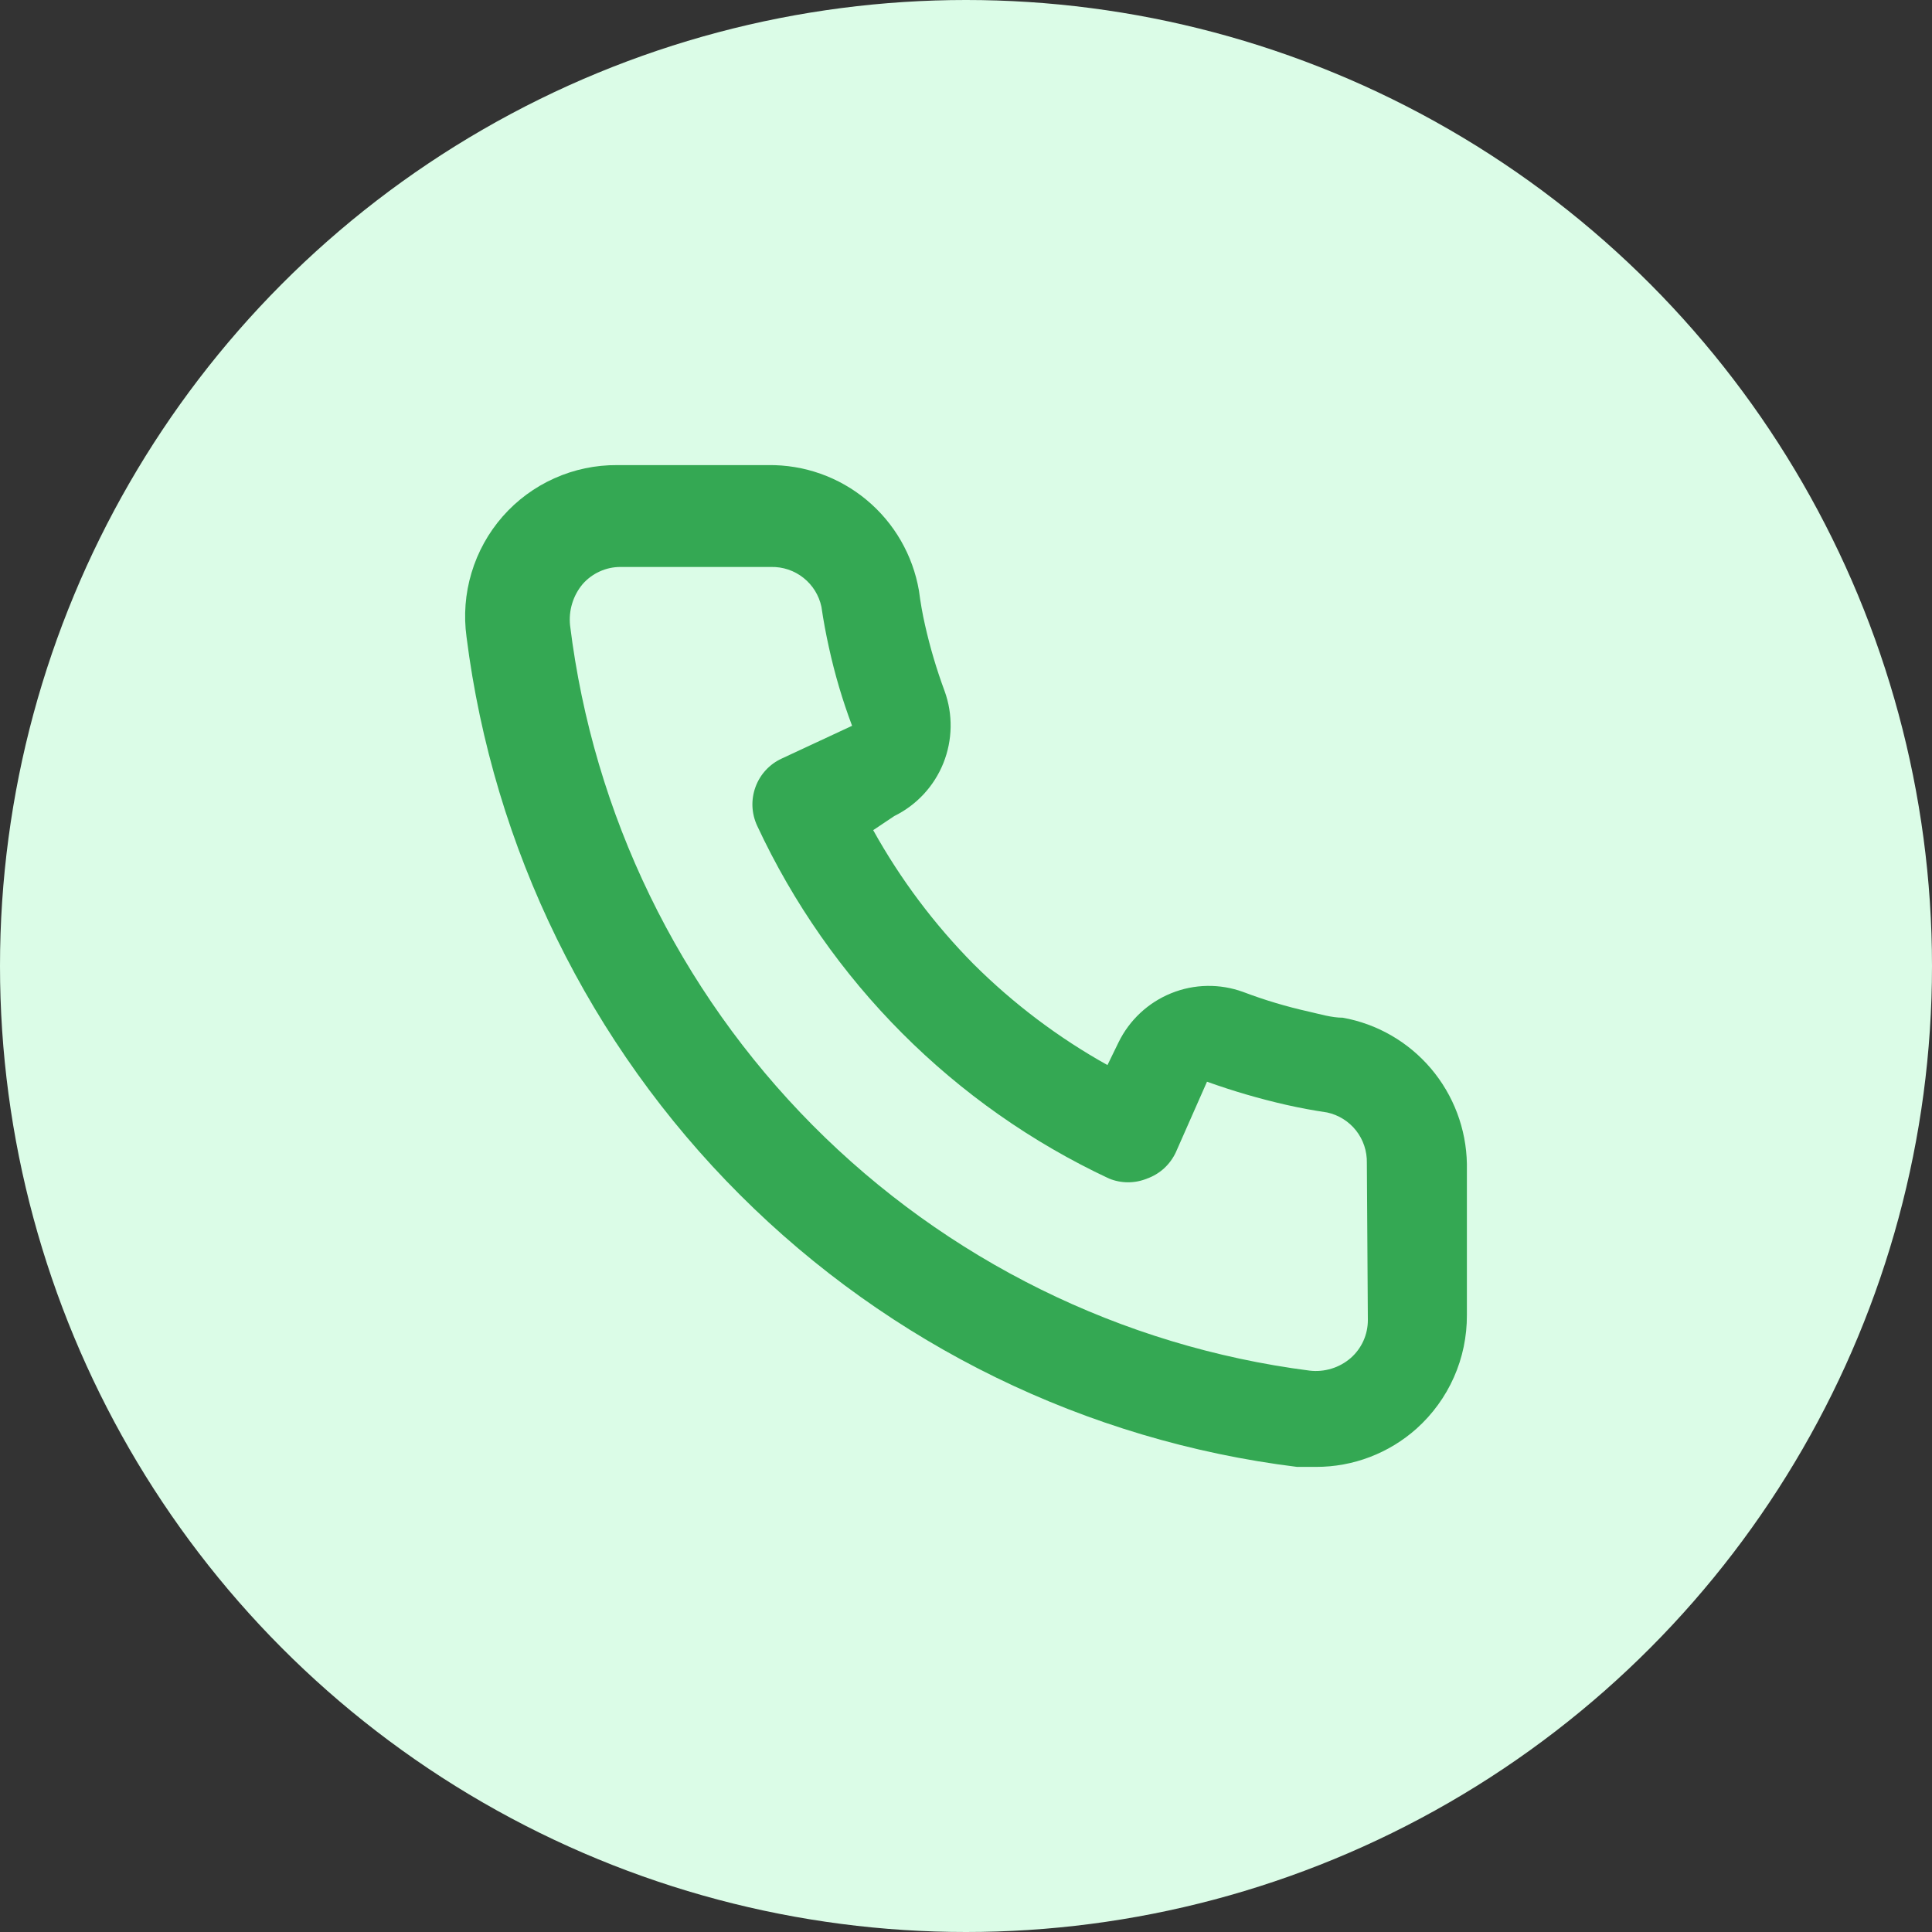
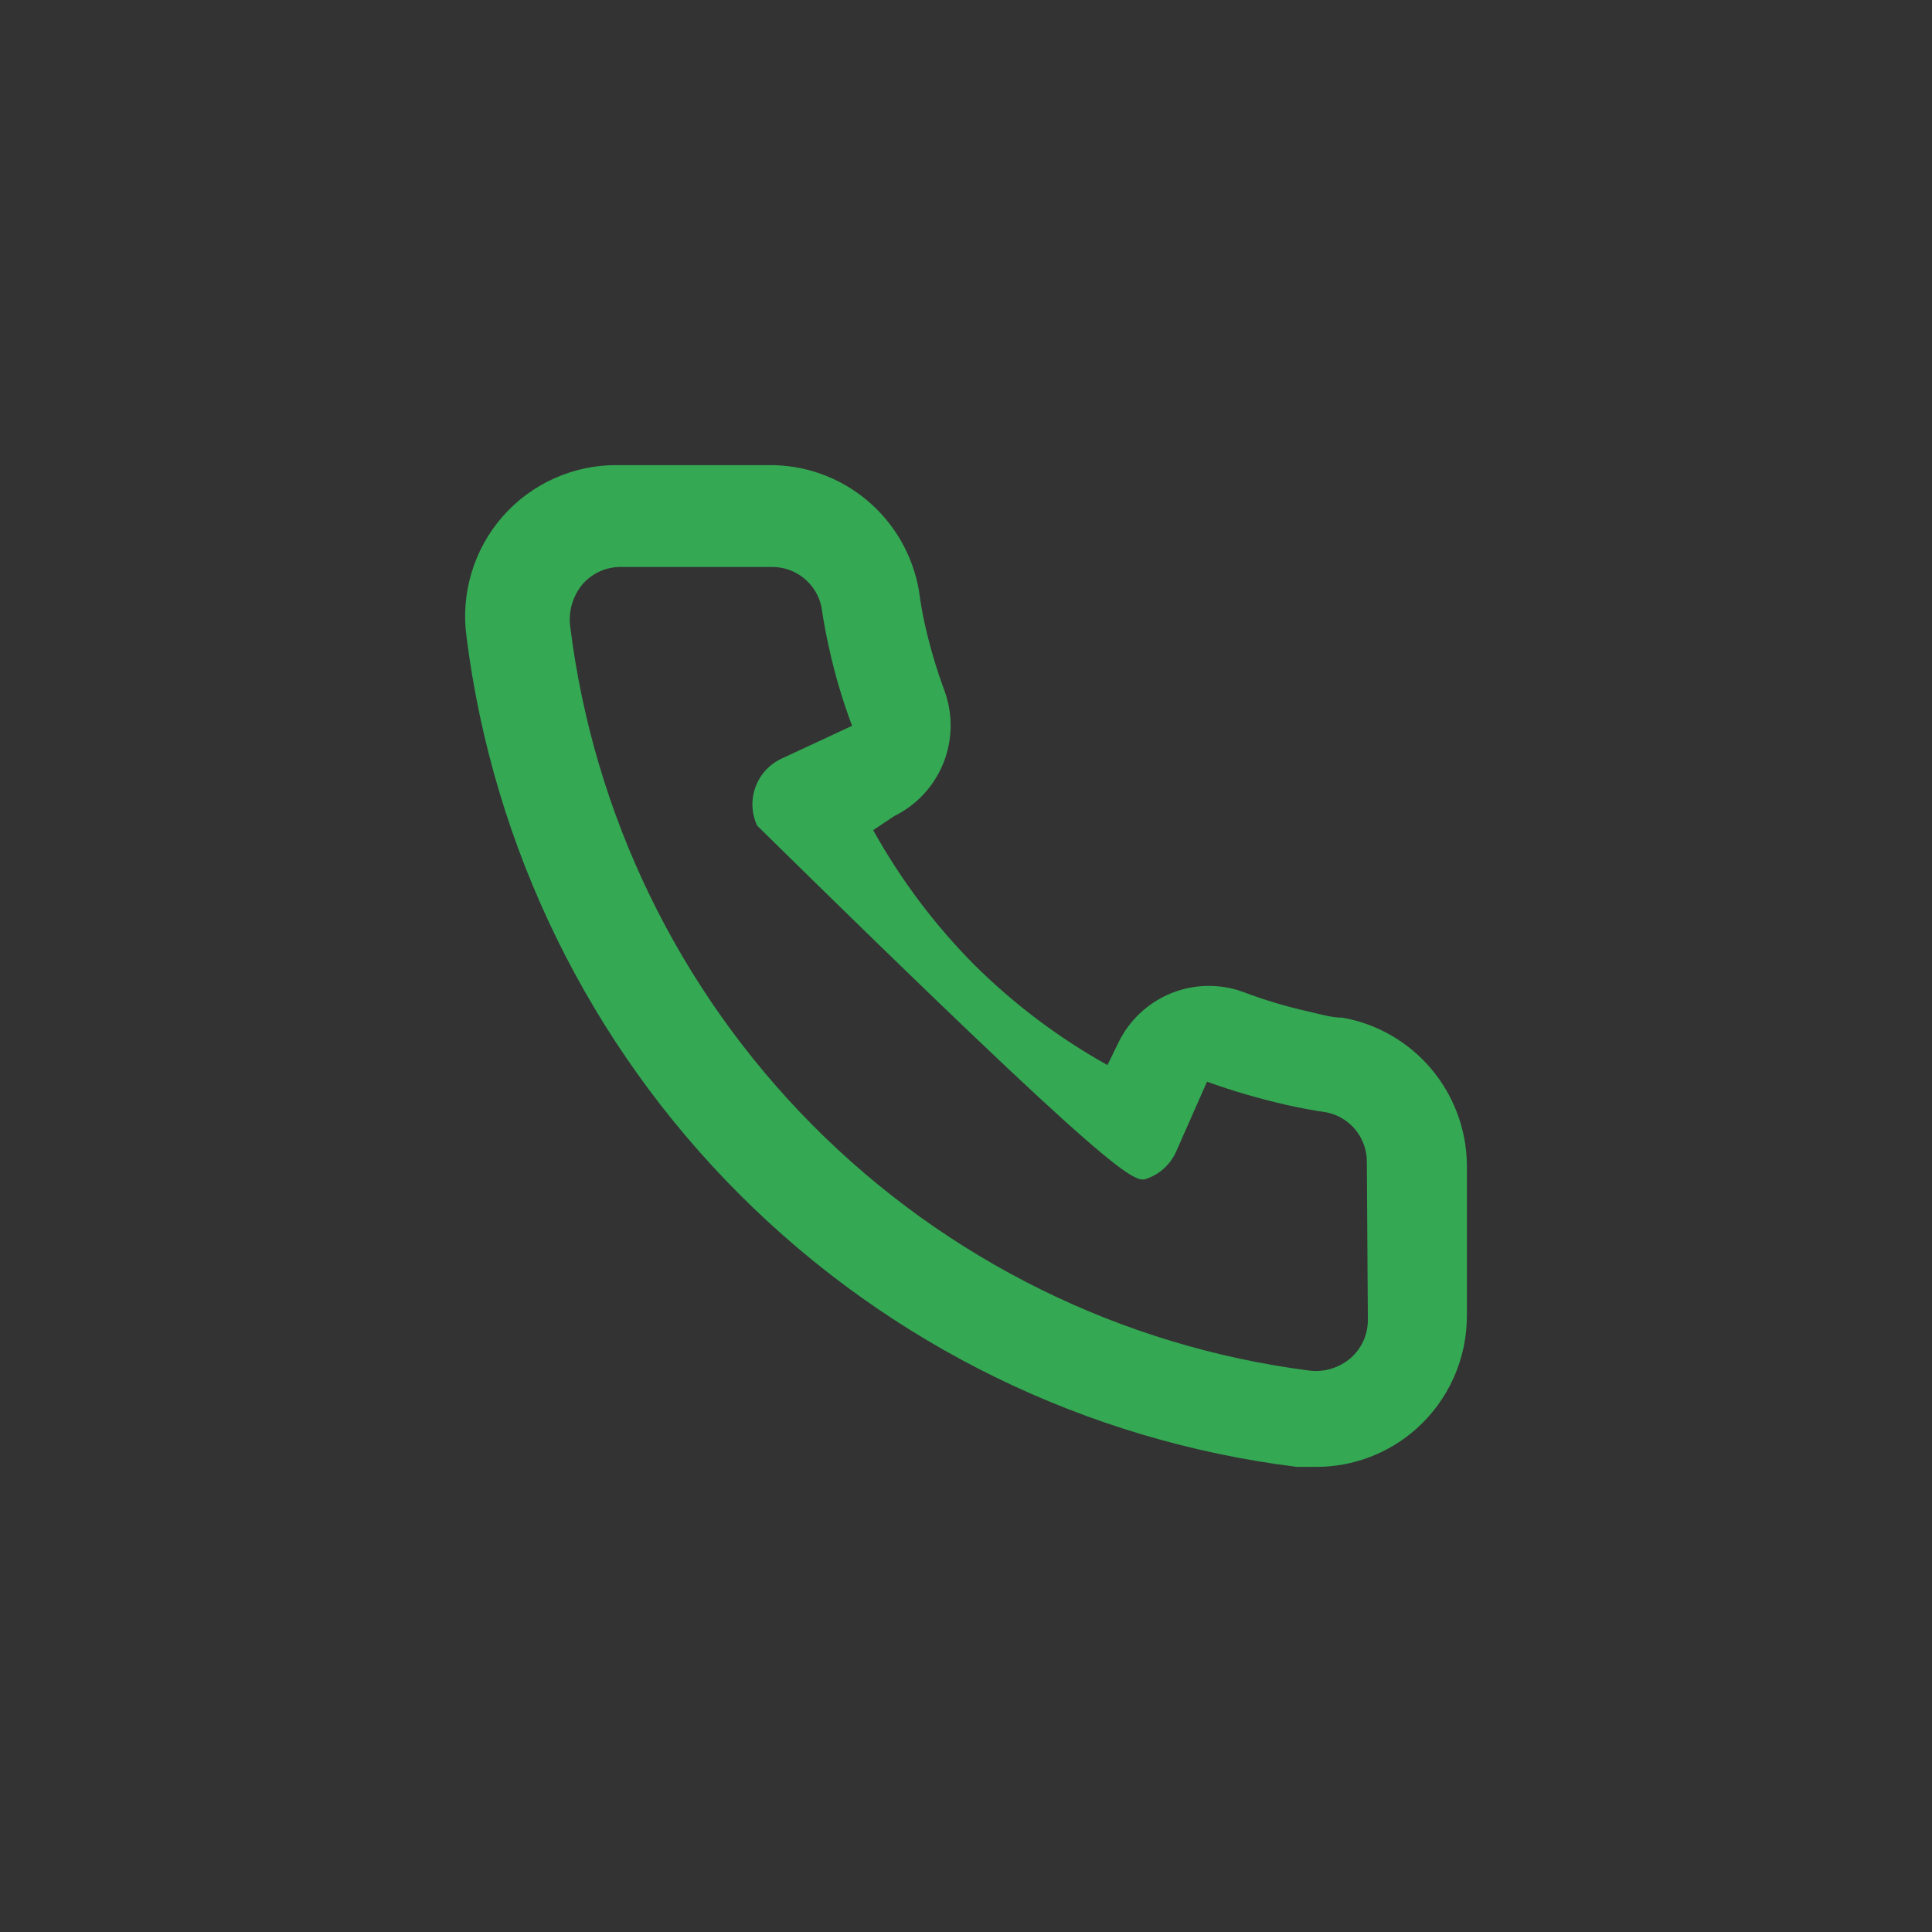
<svg xmlns="http://www.w3.org/2000/svg" width="54" height="54" viewBox="0 0 54 54" fill="none">
  <rect x="0" y="0" width="54" height="54" fill="#333333" stroke="none" />
-   <circle cx="27" cy="27" r="27" fill="#DBFCE7" />
-   <path d="M37.529 28.445C37.22 28.445 36.897 28.346 36.588 28.276C35.962 28.137 35.347 27.953 34.748 27.726C34.096 27.488 33.379 27.5 32.736 27.761C32.093 28.021 31.568 28.51 31.263 29.135L30.954 29.769C29.585 29.006 28.328 28.057 27.216 26.951C26.113 25.836 25.168 24.575 24.406 23.203L24.997 22.808C25.619 22.502 26.108 21.976 26.367 21.331C26.626 20.686 26.639 19.967 26.401 19.313C26.178 18.711 25.995 18.094 25.854 17.467C25.783 17.157 25.727 16.833 25.685 16.509C25.514 15.517 24.996 14.618 24.223 13.975C23.45 13.331 22.474 12.986 21.47 13H17.255C16.649 12.995 16.049 13.12 15.497 13.368C14.944 13.615 14.45 13.979 14.05 14.435C13.65 14.891 13.353 15.428 13.179 16.01C13.004 16.591 12.957 17.204 13.04 17.806C13.788 23.709 16.476 29.194 20.68 33.394C24.883 37.595 30.362 40.271 36.251 41H36.785C37.821 41.002 38.821 40.62 39.595 39.929C40.039 39.53 40.395 39.041 40.637 38.495C40.879 37.949 41.003 37.357 41 36.758V32.531C40.983 31.552 40.627 30.61 39.994 29.864C39.361 29.119 38.49 28.617 37.529 28.445ZM38.232 36.899C38.232 37.099 38.189 37.297 38.107 37.479C38.024 37.662 37.904 37.824 37.754 37.956C37.597 38.092 37.414 38.194 37.215 38.254C37.017 38.315 36.808 38.334 36.602 38.309C31.34 37.632 26.453 35.218 22.71 31.447C18.968 27.675 16.584 22.762 15.934 17.482C15.912 17.275 15.931 17.066 15.992 16.868C16.052 16.669 16.152 16.485 16.285 16.326C16.417 16.176 16.579 16.055 16.761 15.973C16.942 15.89 17.14 15.847 17.339 15.847H21.554C21.881 15.84 22.2 15.947 22.456 16.15C22.713 16.353 22.891 16.64 22.959 16.96C23.015 17.345 23.086 17.726 23.17 18.102C23.332 18.844 23.548 19.574 23.816 20.286L21.849 21.202C21.681 21.279 21.53 21.389 21.404 21.525C21.278 21.661 21.181 21.821 21.117 21.995C21.053 22.169 21.024 22.355 21.031 22.54C21.039 22.725 21.083 22.907 21.161 23.076C23.183 27.42 26.665 30.912 30.996 32.94C31.338 33.081 31.722 33.081 32.064 32.94C32.239 32.877 32.4 32.78 32.538 32.654C32.675 32.528 32.786 32.376 32.865 32.207L33.736 30.234C34.462 30.495 35.204 30.711 35.956 30.882C36.331 30.967 36.71 31.037 37.094 31.094C37.413 31.163 37.699 31.341 37.902 31.598C38.104 31.855 38.211 32.175 38.204 32.503L38.232 36.899Z" fill="#34A853" />
+   <path d="M37.529 28.445C37.22 28.445 36.897 28.346 36.588 28.276C35.962 28.137 35.347 27.953 34.748 27.726C34.096 27.488 33.379 27.5 32.736 27.761C32.093 28.021 31.568 28.51 31.263 29.135L30.954 29.769C29.585 29.006 28.328 28.057 27.216 26.951C26.113 25.836 25.168 24.575 24.406 23.203L24.997 22.808C25.619 22.502 26.108 21.976 26.367 21.331C26.626 20.686 26.639 19.967 26.401 19.313C26.178 18.711 25.995 18.094 25.854 17.467C25.783 17.157 25.727 16.833 25.685 16.509C25.514 15.517 24.996 14.618 24.223 13.975C23.45 13.331 22.474 12.986 21.47 13H17.255C16.649 12.995 16.049 13.12 15.497 13.368C14.944 13.615 14.45 13.979 14.05 14.435C13.65 14.891 13.353 15.428 13.179 16.01C13.004 16.591 12.957 17.204 13.04 17.806C13.788 23.709 16.476 29.194 20.68 33.394C24.883 37.595 30.362 40.271 36.251 41H36.785C37.821 41.002 38.821 40.62 39.595 39.929C40.039 39.53 40.395 39.041 40.637 38.495C40.879 37.949 41.003 37.357 41 36.758V32.531C40.983 31.552 40.627 30.61 39.994 29.864C39.361 29.119 38.49 28.617 37.529 28.445ZM38.232 36.899C38.232 37.099 38.189 37.297 38.107 37.479C38.024 37.662 37.904 37.824 37.754 37.956C37.597 38.092 37.414 38.194 37.215 38.254C37.017 38.315 36.808 38.334 36.602 38.309C31.34 37.632 26.453 35.218 22.71 31.447C18.968 27.675 16.584 22.762 15.934 17.482C15.912 17.275 15.931 17.066 15.992 16.868C16.052 16.669 16.152 16.485 16.285 16.326C16.417 16.176 16.579 16.055 16.761 15.973C16.942 15.89 17.14 15.847 17.339 15.847H21.554C21.881 15.84 22.2 15.947 22.456 16.15C22.713 16.353 22.891 16.64 22.959 16.96C23.015 17.345 23.086 17.726 23.17 18.102C23.332 18.844 23.548 19.574 23.816 20.286L21.849 21.202C21.681 21.279 21.53 21.389 21.404 21.525C21.278 21.661 21.181 21.821 21.117 21.995C21.053 22.169 21.024 22.355 21.031 22.54C21.039 22.725 21.083 22.907 21.161 23.076C31.338 33.081 31.722 33.081 32.064 32.94C32.239 32.877 32.4 32.78 32.538 32.654C32.675 32.528 32.786 32.376 32.865 32.207L33.736 30.234C34.462 30.495 35.204 30.711 35.956 30.882C36.331 30.967 36.71 31.037 37.094 31.094C37.413 31.163 37.699 31.341 37.902 31.598C38.104 31.855 38.211 32.175 38.204 32.503L38.232 36.899Z" fill="#34A853" />
</svg>